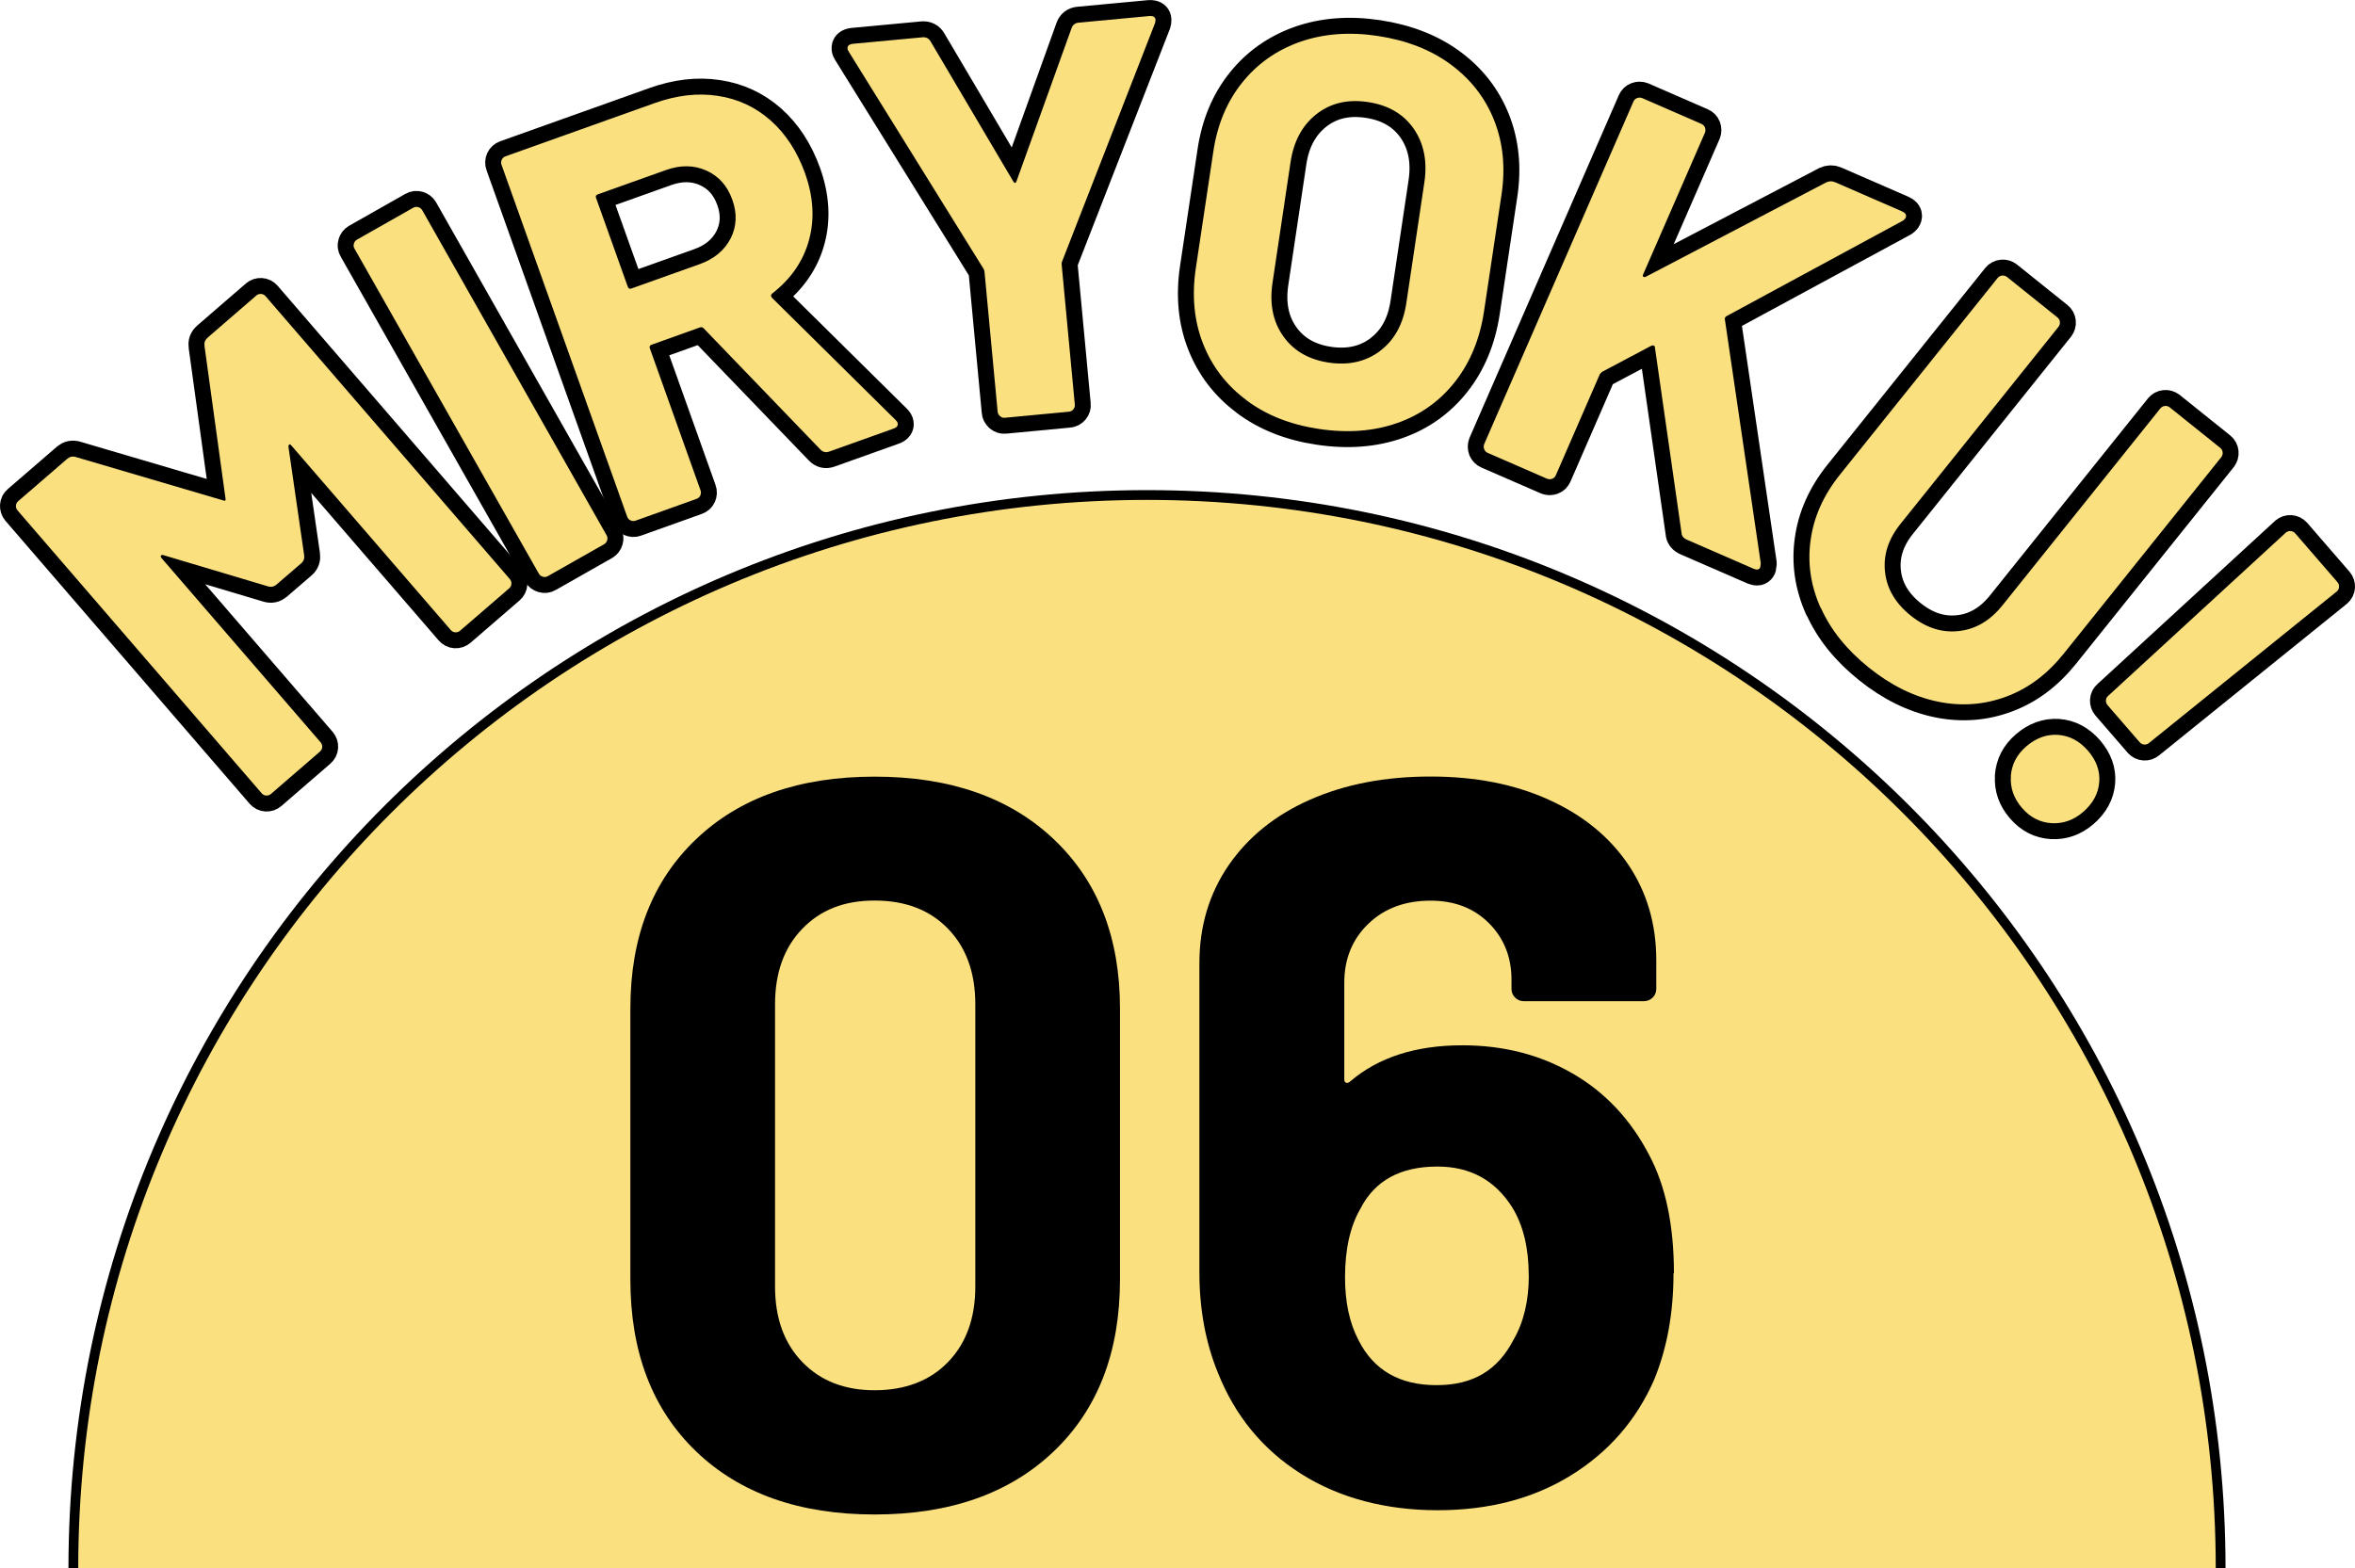
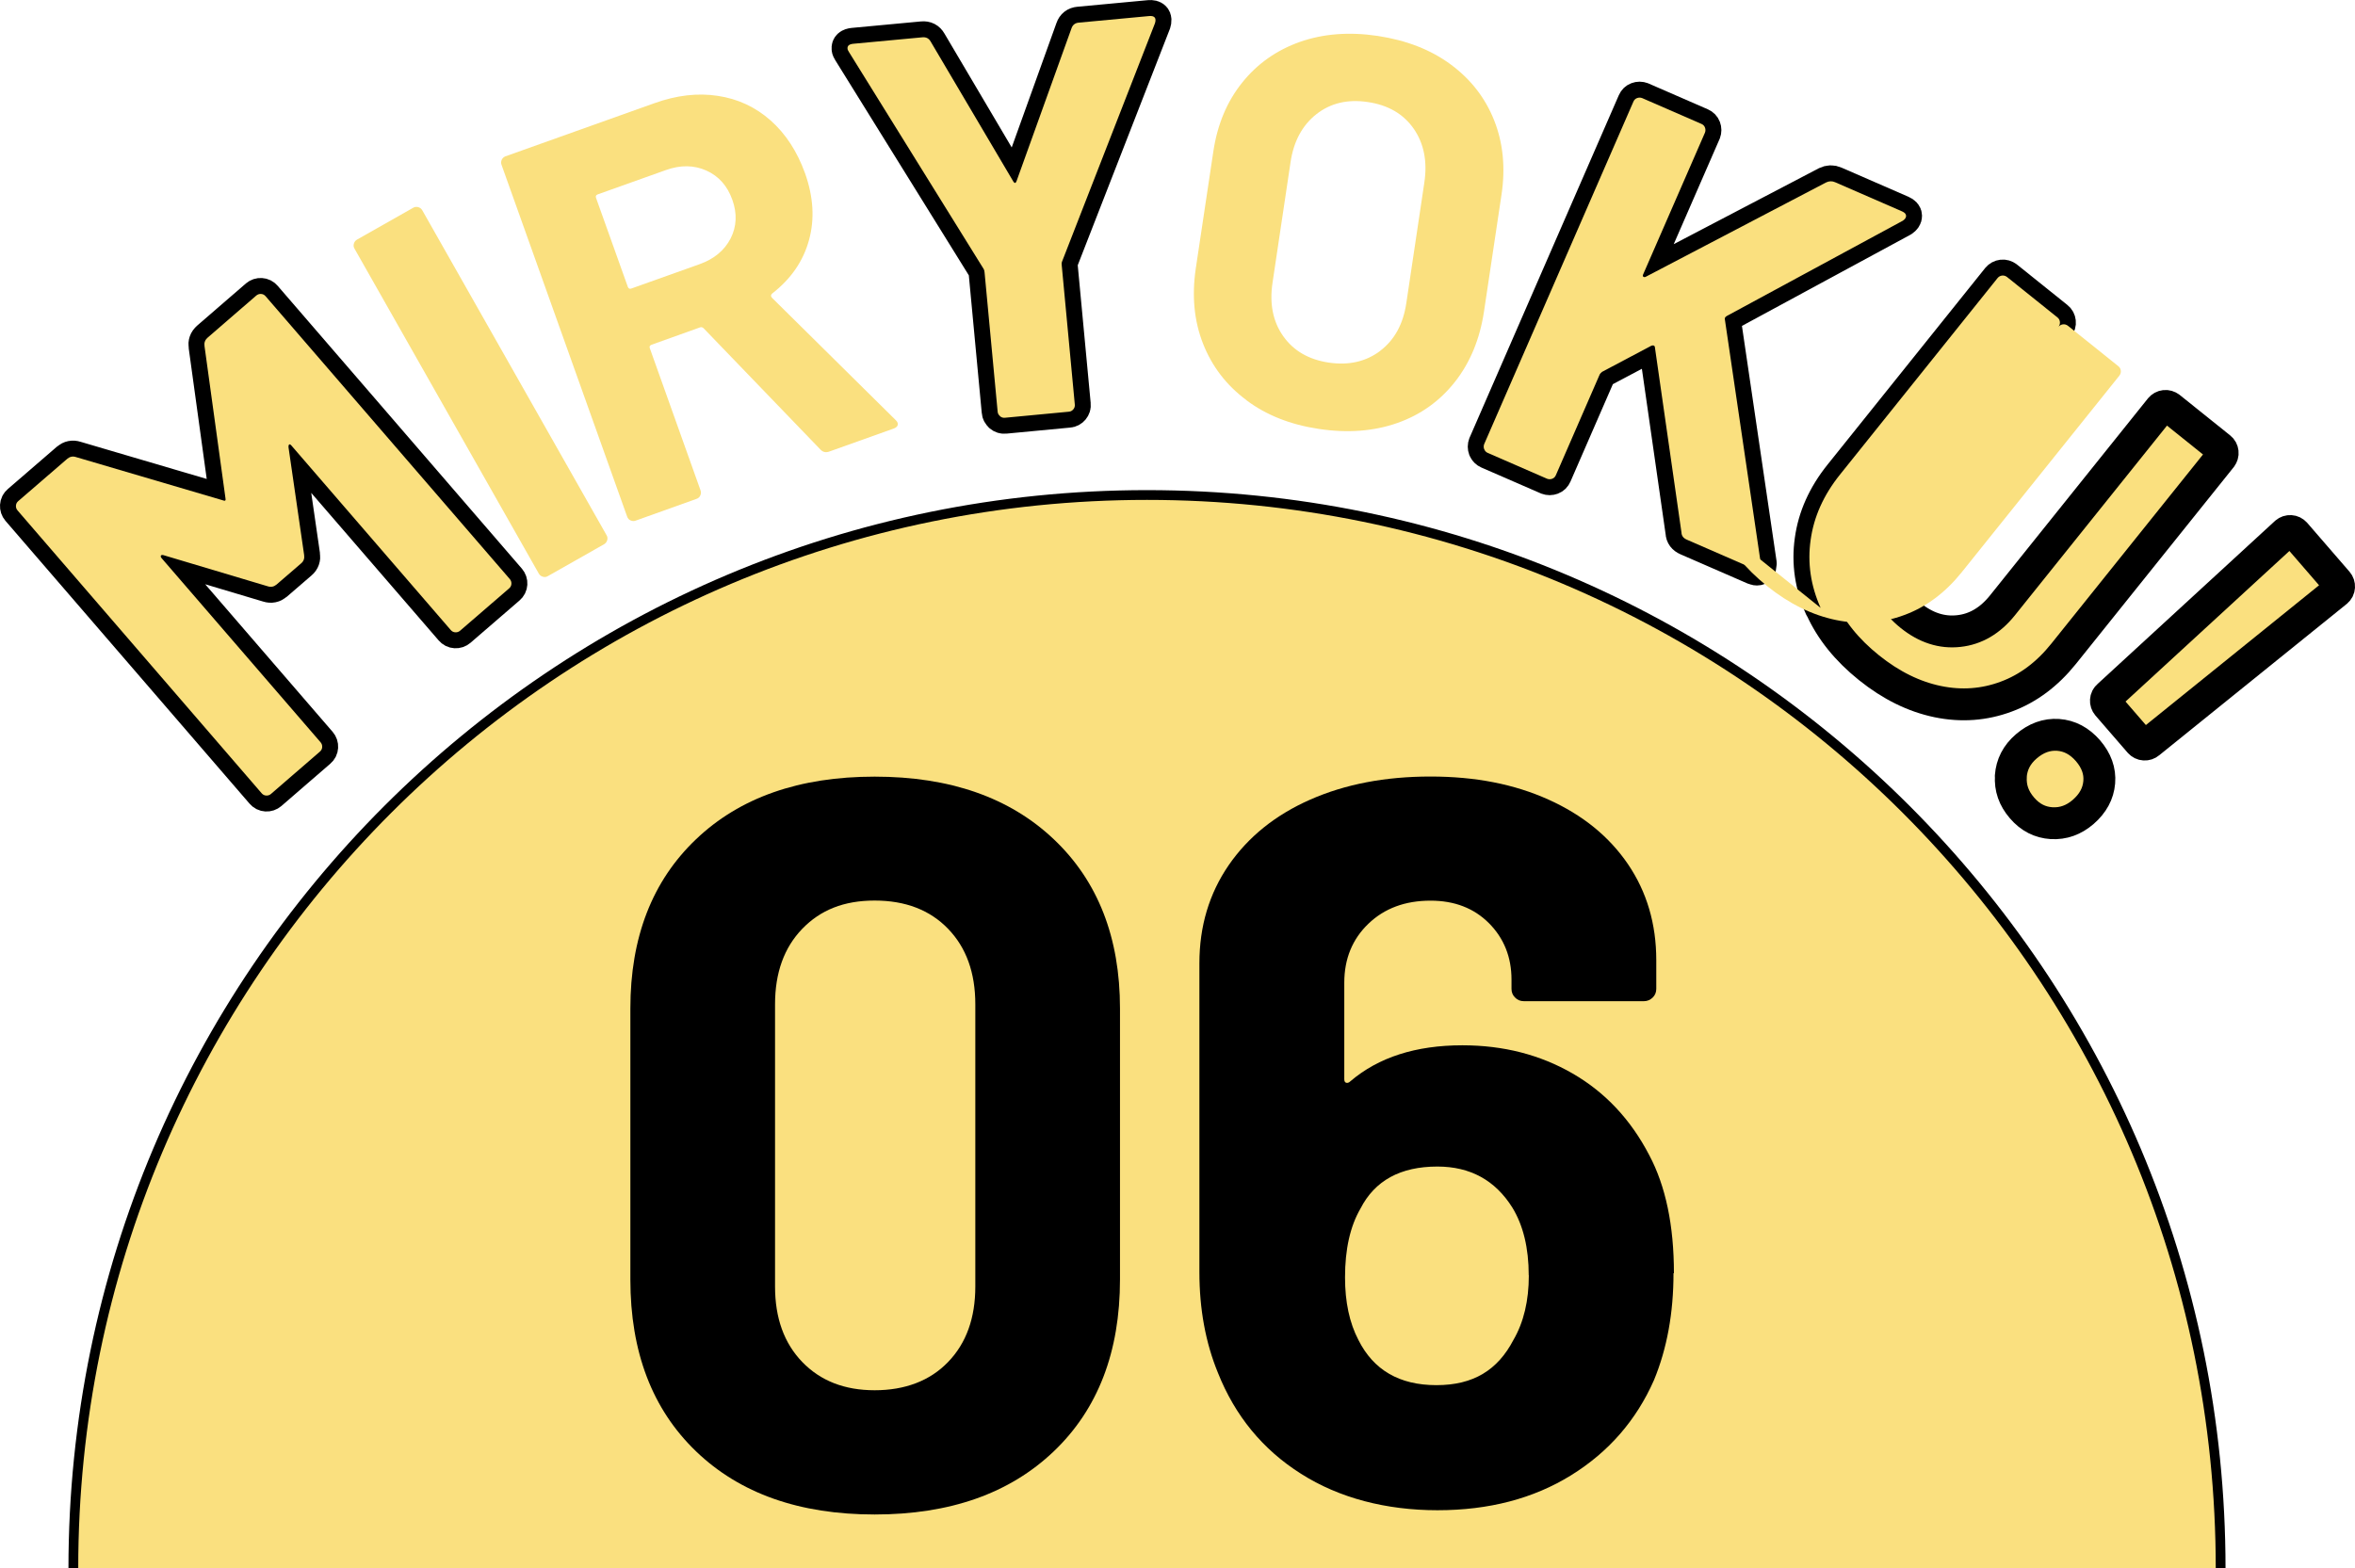
<svg xmlns="http://www.w3.org/2000/svg" id="_レイヤー_2" data-name="レイヤー 2" viewBox="0 0 221.54 147.58">
  <defs>
    <style>
      .cls-1, .cls-2, .cls-3 {
        fill: #fae07f;
      }

      .cls-2 {
        stroke-miterlimit: 10;
        stroke-width: .92px;
      }

      .cls-2, .cls-3 {
        stroke: #000;
      }

      .cls-3 {
        stroke-linecap: round;
        stroke-linejoin: round;
        stroke-width: 3px;
      }
    </style>
  </defs>
  <g id="_レイヤー_1-2" data-name="レイヤー 1">
    <g>
      <g>
        <path class="cls-3" d="M19.51,31.79l4.6-3.98c.13-.11.28-.16.45-.15.17.01.31.08.43.22l22.97,26.61c.11.13.16.28.15.45-.01.17-.08.31-.22.43l-4.61,3.98c-.13.11-.28.16-.45.15-.17-.01-.31-.08-.43-.22l-14.99-17.36c-.09-.1-.16-.13-.21-.09-.05.05-.07.13-.06.25l1.47,10.14c.05.32-.04.59-.28.79l-2.32,2c-.24.2-.51.26-.82.16l-9.81-2.93c-.12-.03-.2-.02-.24.04-.04.06-.02.14.07.25l14.95,17.32c.11.13.16.28.15.45-.01.17-.08.31-.22.43l-4.6,3.98c-.13.11-.28.16-.45.15-.17-.01-.31-.08-.43-.22L1.65,48.03c-.11-.13-.16-.28-.15-.45.01-.17.08-.31.22-.43l4.61-3.98c.24-.2.51-.26.82-.16l13.82,4.07c.21.09.29.02.24-.2l-1.97-14.3c-.05-.32.04-.59.28-.79Z" />
-         <path class="cls-3" d="M51.07,54.27c-.17-.05-.29-.14-.38-.29l-17.34-30.58c-.09-.15-.11-.31-.06-.47.05-.17.14-.29.29-.38l5.29-3c.15-.09.31-.1.47-.06.17.05.29.14.38.29l17.34,30.58c.09.15.11.31.06.47-.05.17-.14.29-.29.38l-5.29,3c-.15.09-.31.11-.47.06Z" />
-         <path class="cls-3" d="M77.16,42.28l-10.96-11.38c-.11-.11-.23-.14-.36-.09l-4.55,1.63c-.16.06-.22.17-.16.33l4.77,13.37c.06.16.05.32-.02.48-.07.16-.19.26-.35.32l-5.73,2.05c-.16.06-.32.05-.48-.02-.16-.07-.26-.19-.32-.35l-11.82-33.11c-.06-.16-.05-.32.02-.48.07-.15.19-.26.35-.32l14.01-5c2.09-.75,4.08-.98,5.96-.69,1.89.28,3.54,1.05,4.97,2.31,1.42,1.26,2.5,2.92,3.24,4.97.79,2.22.92,4.32.37,6.3-.54,1.98-1.7,3.65-3.46,5.02-.14.12-.15.26-.02.4l11.61,11.48c.11.11.18.19.2.26.09.26-.04.46-.4.58l-6.02,2.15c-.33.12-.61.05-.84-.2ZM56.07,18.62l2.99,8.37c.06.16.17.22.33.16l6.42-2.29c1.37-.49,2.34-1.3,2.92-2.42.57-1.12.63-2.34.16-3.65-.47-1.31-1.28-2.22-2.44-2.74-1.16-.52-2.43-.54-3.8-.05l-6.42,2.29c-.16.06-.22.17-.16.33Z" />
        <path class="cls-3" d="M94.07,39.15c-.13-.11-.21-.25-.22-.42l-1.23-13.1c-.01-.14-.04-.24-.08-.31l-12.68-20.43c-.08-.13-.13-.23-.13-.3-.03-.28.15-.43.53-.47l6.52-.61c.34-.03.6.1.77.4l7.77,13.16c.12.2.23.19.31-.03l5.17-14.38c.11-.32.34-.5.68-.53l6.63-.62c.24-.02.41.02.51.13.1.11.11.3.03.55l-8.75,22.45c-.03.07-.04.18-.02.32l1.23,13.1c.02.17-.03.33-.14.46-.11.13-.25.21-.42.22l-6.01.57c-.17.02-.33-.03-.46-.14Z" />
-         <path class="cls-3" d="M117.24,37.64c-1.88-1.4-3.23-3.17-4.07-5.31-.84-2.14-1.06-4.5-.68-7.07l1.65-11c.38-2.54,1.28-4.7,2.71-6.48,1.42-1.78,3.24-3.06,5.44-3.84,2.2-.77,4.64-.96,7.31-.56,2.71.41,5,1.3,6.88,2.69,1.88,1.39,3.24,3.14,4.08,5.26.84,2.12,1.07,4.45.69,6.99l-1.65,11.01c-.39,2.57-1.29,4.77-2.72,6.59-1.43,1.82-3.25,3.12-5.45,3.89-2.2.77-4.66.96-7.37.55-2.67-.4-4.95-1.3-6.82-2.71ZM129.84,33.01c1.35-1.03,2.17-2.53,2.46-4.52l1.69-11.31c.3-1.99-.04-3.68-1-5.07-.97-1.39-2.41-2.23-4.33-2.51-1.89-.28-3.49.1-4.82,1.14-1.33,1.05-2.15,2.56-2.44,4.55l-1.69,11.31c-.3,1.99.04,3.67,1.01,5.04.97,1.37,2.4,2.2,4.28,2.48,1.88.28,3.5-.09,4.85-1.11Z" />
        <path class="cls-3" d="M139.62,42.27c-.06-.16-.06-.32,0-.48l14.04-32.23c.07-.16.18-.27.34-.33.16-.06.32-.06.48,0l5.58,2.43c.16.07.27.18.33.34.06.16.06.32,0,.48l-5.82,13.35c-.04.1-.03.16.02.21.06.04.13.05.22.01l16.97-8.88c.29-.14.57-.15.86-.02l6.29,2.74c.25.11.38.25.38.42,0,.17-.1.32-.31.46l-16.55,8.96c-.15.09-.22.19-.19.31l3.38,22.97c-.02.22-.04.34-.05.38-.1.22-.31.26-.62.13l-6.29-2.74c-.32-.14-.49-.36-.5-.67l-2.5-17.43c0-.08-.04-.13-.1-.16-.06-.03-.14-.02-.23.01l-4.64,2.46c-.12.1-.19.18-.22.24l-4.13,9.49c-.07.16-.18.27-.34.33-.16.06-.32.06-.48,0l-5.58-2.43c-.16-.07-.27-.18-.33-.34Z" />
        <path class="cls-3" d="M171.27,57.2c-.93-2.08-1.25-4.21-.94-6.39.3-2.18,1.22-4.23,2.76-6.15l14.83-18.5c.11-.13.25-.21.42-.23.17-.02.32.03.46.13l4.75,3.81c.14.11.21.25.23.42.02.17-.03.32-.13.46l-14.86,18.54c-1.15,1.43-1.64,2.94-1.46,4.53.17,1.58.98,2.95,2.41,4.1,1.43,1.15,2.94,1.64,4.53,1.46,1.58-.17,2.95-.98,4.1-2.41l14.86-18.54c.11-.13.25-.21.42-.23.17-.02.32.03.46.13l4.75,3.81c.14.11.21.25.23.42.02.17-.03.32-.13.46l-14.83,18.5c-1.54,1.92-3.34,3.27-5.4,4.03-2.06.77-4.21.93-6.44.47-2.23-.46-4.39-1.52-6.47-3.19-2.08-1.67-3.59-3.54-4.52-5.62Z" />
        <path class="cls-3" d="M189.16,73.04c.08-1.1.56-2.04,1.46-2.81.92-.79,1.91-1.15,2.99-1.08,1.08.08,2.01.57,2.81,1.49.79.92,1.15,1.91,1.06,2.97-.09,1.06-.59,1.99-1.51,2.79-.89.77-1.88,1.12-2.97,1.06-1.09-.07-2.02-.54-2.79-1.44-.77-.89-1.12-1.89-1.04-2.99ZM198.11,65.9c.01-.17.08-.31.22-.43l16.7-15.35c.13-.11.28-.16.45-.15.17.01.31.08.43.21l3.98,4.6c.11.13.16.28.15.45-.01.17-.08.31-.22.43l-17.65,14.25c-.13.11-.28.16-.45.15-.17-.01-.31-.08-.43-.21l-3.03-3.5c-.11-.13-.16-.28-.15-.45Z" />
      </g>
      <g>
        <path class="cls-1" d="M19.51,31.79l4.6-3.98c.13-.11.28-.16.45-.15.17.01.31.08.43.22l22.97,26.61c.11.13.16.28.15.45-.01.17-.08.31-.22.43l-4.61,3.98c-.13.11-.28.16-.45.15-.17-.01-.31-.08-.43-.22l-14.99-17.36c-.09-.1-.16-.13-.21-.09-.05.05-.07.13-.06.25l1.47,10.14c.05.32-.04.59-.28.79l-2.32,2c-.24.2-.51.26-.82.16l-9.81-2.93c-.12-.03-.2-.02-.24.04-.04.06-.02.14.07.25l14.95,17.32c.11.13.16.28.15.45-.01.17-.08.31-.22.43l-4.6,3.98c-.13.11-.28.16-.45.15-.17-.01-.31-.08-.43-.22L1.65,48.03c-.11-.13-.16-.28-.15-.45.01-.17.08-.31.22-.43l4.61-3.98c.24-.2.51-.26.82-.16l13.82,4.07c.21.09.29.02.24-.2l-1.97-14.3c-.05-.32.04-.59.28-.79Z" />
        <path class="cls-1" d="M51.07,54.27c-.17-.05-.29-.14-.38-.29l-17.34-30.58c-.09-.15-.11-.31-.06-.47.05-.17.14-.29.29-.38l5.29-3c.15-.09.31-.1.47-.06.17.05.29.14.38.29l17.34,30.58c.09.15.11.31.06.47-.05.17-.14.29-.29.38l-5.29,3c-.15.09-.31.11-.47.06Z" />
        <path class="cls-1" d="M77.16,42.28l-10.96-11.38c-.11-.11-.23-.14-.36-.09l-4.55,1.63c-.16.06-.22.17-.16.33l4.77,13.37c.06.16.05.32-.02.48-.07.16-.19.26-.35.32l-5.73,2.05c-.16.06-.32.05-.48-.02-.16-.07-.26-.19-.32-.35l-11.82-33.11c-.06-.16-.05-.32.02-.48.07-.15.19-.26.35-.32l14.01-5c2.09-.75,4.08-.98,5.96-.69,1.89.28,3.54,1.05,4.97,2.31,1.42,1.26,2.5,2.92,3.24,4.97.79,2.22.92,4.32.37,6.3-.54,1.98-1.7,3.65-3.46,5.02-.14.12-.15.26-.02.4l11.61,11.48c.11.11.18.19.2.26.09.26-.04.46-.4.58l-6.02,2.15c-.33.12-.61.05-.84-.2ZM56.07,18.62l2.99,8.37c.06.16.17.22.33.16l6.42-2.29c1.37-.49,2.34-1.3,2.92-2.42.57-1.12.63-2.34.16-3.65-.47-1.31-1.28-2.22-2.44-2.74-1.16-.52-2.43-.54-3.8-.05l-6.42,2.29c-.16.06-.22.17-.16.33Z" />
        <path class="cls-1" d="M94.07,39.15c-.13-.11-.21-.25-.22-.42l-1.23-13.1c-.01-.14-.04-.24-.08-.31l-12.68-20.43c-.08-.13-.13-.23-.13-.3-.03-.28.15-.43.53-.47l6.52-.61c.34-.03.6.1.77.4l7.77,13.16c.12.2.23.19.31-.03l5.17-14.38c.11-.32.34-.5.68-.53l6.63-.62c.24-.02.41.02.51.13.1.11.11.3.03.55l-8.75,22.45c-.03.07-.04.18-.02.32l1.23,13.1c.02.17-.03.33-.14.46-.11.13-.25.21-.42.22l-6.01.57c-.17.02-.33-.03-.46-.14Z" />
        <path class="cls-1" d="M117.24,37.64c-1.88-1.4-3.23-3.17-4.07-5.31-.84-2.14-1.06-4.5-.68-7.07l1.65-11c.38-2.54,1.28-4.7,2.71-6.48,1.42-1.78,3.24-3.06,5.44-3.84,2.2-.77,4.64-.96,7.31-.56,2.71.41,5,1.3,6.88,2.69,1.88,1.39,3.24,3.14,4.08,5.26.84,2.12,1.07,4.45.69,6.99l-1.65,11.01c-.39,2.57-1.29,4.77-2.72,6.59-1.43,1.82-3.25,3.12-5.45,3.89-2.2.77-4.66.96-7.37.55-2.67-.4-4.95-1.3-6.82-2.71ZM129.84,33.01c1.35-1.03,2.17-2.53,2.46-4.52l1.69-11.31c.3-1.99-.04-3.68-1-5.07-.97-1.39-2.41-2.23-4.33-2.51-1.89-.28-3.49.1-4.82,1.14-1.33,1.05-2.15,2.56-2.44,4.55l-1.69,11.31c-.3,1.99.04,3.67,1.01,5.04.97,1.37,2.4,2.2,4.28,2.48,1.88.28,3.5-.09,4.85-1.11Z" />
        <path class="cls-1" d="M139.62,42.27c-.06-.16-.06-.32,0-.48l14.04-32.23c.07-.16.18-.27.34-.33.16-.06.32-.06.48,0l5.58,2.43c.16.07.27.18.33.34.06.16.06.32,0,.48l-5.82,13.35c-.04.1-.03.16.02.21.06.04.13.05.22.01l16.97-8.88c.29-.14.57-.15.86-.02l6.29,2.74c.25.11.38.25.38.42,0,.17-.1.32-.31.46l-16.55,8.96c-.15.09-.22.19-.19.31l3.38,22.97c-.02.22-.04.34-.05.38-.1.22-.31.26-.62.13l-6.29-2.74c-.32-.14-.49-.36-.5-.67l-2.5-17.43c0-.08-.04-.13-.1-.16-.06-.03-.14-.02-.23.01l-4.64,2.46c-.12.1-.19.18-.22.24l-4.13,9.49c-.07.16-.18.27-.34.33-.16.06-.32.06-.48,0l-5.58-2.43c-.16-.07-.27-.18-.33-.34Z" />
-         <path class="cls-1" d="M171.27,57.2c-.93-2.08-1.25-4.21-.94-6.39.3-2.18,1.22-4.23,2.76-6.15l14.83-18.5c.11-.13.25-.21.42-.23.17-.02.32.03.46.13l4.75,3.81c.14.11.21.25.23.42.02.17-.03.32-.13.46l-14.86,18.54c-1.15,1.43-1.64,2.94-1.46,4.53.17,1.58.98,2.95,2.41,4.1,1.43,1.15,2.94,1.64,4.53,1.46,1.58-.17,2.95-.98,4.1-2.41l14.86-18.54c.11-.13.25-.21.42-.23.17-.02.32.03.46.13l4.75,3.81c.14.11.21.25.23.42.02.17-.03.32-.13.46l-14.83,18.5c-1.54,1.92-3.34,3.27-5.4,4.03-2.06.77-4.21.93-6.44.47-2.23-.46-4.39-1.52-6.47-3.19-2.08-1.67-3.59-3.54-4.52-5.62Z" />
-         <path class="cls-1" d="M189.16,73.04c.08-1.1.56-2.04,1.46-2.81.92-.79,1.91-1.15,2.99-1.08,1.08.08,2.01.57,2.81,1.49.79.92,1.15,1.91,1.06,2.97-.09,1.06-.59,1.99-1.51,2.79-.89.77-1.88,1.12-2.97,1.06-1.09-.07-2.02-.54-2.79-1.44-.77-.89-1.12-1.89-1.04-2.99ZM198.11,65.9c.01-.17.08-.31.22-.43l16.7-15.35c.13-.11.28-.16.45-.15.17.01.31.08.43.21l3.98,4.6c.11.13.16.28.15.45-.01.17-.08.31-.22.43l-17.65,14.25c-.13.11-.28.16-.45.15-.17-.01-.31-.08-.43-.21l-3.03-3.5c-.11-.13-.16-.28-.15-.45Z" />
+         <path class="cls-1" d="M171.27,57.2c-.93-2.08-1.25-4.21-.94-6.39.3-2.18,1.22-4.23,2.76-6.15l14.83-18.5c.11-.13.25-.21.42-.23.17-.02.32.03.46.13l4.75,3.81c.14.11.21.25.23.42.02.17-.03.32-.13.46l-14.86,18.54l14.86-18.54c.11-.13.25-.21.42-.23.17-.02.32.03.46.13l4.75,3.81c.14.11.21.25.23.42.02.17-.03.32-.13.46l-14.83,18.5c-1.54,1.92-3.34,3.27-5.4,4.03-2.06.77-4.21.93-6.44.47-2.23-.46-4.39-1.52-6.47-3.19-2.08-1.67-3.59-3.54-4.52-5.62Z" />
      </g>
      <path class="cls-2" d="M208.9,147.58c0-55.78-45.22-101-101-101S6.9,91.79,6.9,147.58" />
      <g>
        <path d="M65.48,136.57c-4.12-3.96-6.18-9.35-6.18-16.18v-25.49c0-6.7,2.06-12.01,6.18-15.93,4.12-3.93,9.72-5.89,16.8-5.89s12.7,1.96,16.85,5.89c4.15,3.93,6.23,9.24,6.23,15.93v25.49c0,6.83-2.08,12.22-6.23,16.18-4.15,3.96-9.77,5.94-16.85,5.94s-12.68-1.98-16.8-5.94ZM89.19,128.16c1.71-1.77,2.56-4.14,2.56-7.1v-26.56c0-2.96-.85-5.33-2.56-7.1-1.71-1.77-4.01-2.66-6.91-2.66s-5.1.89-6.81,2.66c-1.71,1.77-2.56,4.14-2.56,7.1v26.56c0,2.96.85,5.33,2.56,7.1,1.71,1.77,3.97,2.66,6.81,2.66s5.2-.88,6.91-2.66Z" />
        <path d="M157.43,119.81c0,3.73-.61,7.08-1.83,10.04-1.67,3.8-4.28,6.79-7.82,8.98-3.54,2.19-7.73,3.28-12.55,3.28s-9.24-1.14-12.84-3.43c-3.61-2.28-6.21-5.46-7.82-9.51-1.16-2.83-1.74-5.99-1.74-9.46v-29.07c0-3.48.92-6.55,2.75-9.22,1.84-2.67,4.39-4.73,7.68-6.18s7.05-2.17,11.3-2.17,7.89.72,11.11,2.17,5.71,3.48,7.48,6.08c1.77,2.61,2.66,5.62,2.66,9.03v2.7c0,.32-.11.6-.34.82s-.5.34-.82.34h-11.3c-.32,0-.6-.11-.82-.34-.23-.22-.34-.5-.34-.82v-.87c0-2.12-.71-3.89-2.12-5.31-1.42-1.42-3.25-2.12-5.5-2.12-2.38,0-4.33.72-5.84,2.17-1.51,1.45-2.27,3.3-2.27,5.55v9.08c0,.19.06.31.19.34.13.03.26-.02.39-.15,2.64-2.25,6.15-3.38,10.53-3.38,3.86,0,7.32.89,10.38,2.66,3.06,1.77,5.46,4.33,7.2,7.68,1.54,2.9,2.32,6.6,2.32,11.11ZM143.81,120c0-2.57-.52-4.7-1.54-6.37-1.61-2.57-3.96-3.86-7.05-3.86-3.48,0-5.89,1.32-7.24,3.96-.97,1.67-1.45,3.83-1.45,6.47,0,2.32.42,4.28,1.26,5.89,1.42,2.83,3.86,4.25,7.34,4.25s5.76-1.42,7.24-4.25c.97-1.67,1.45-3.7,1.45-6.08Z" />
      </g>
    </g>
  </g>
</svg>